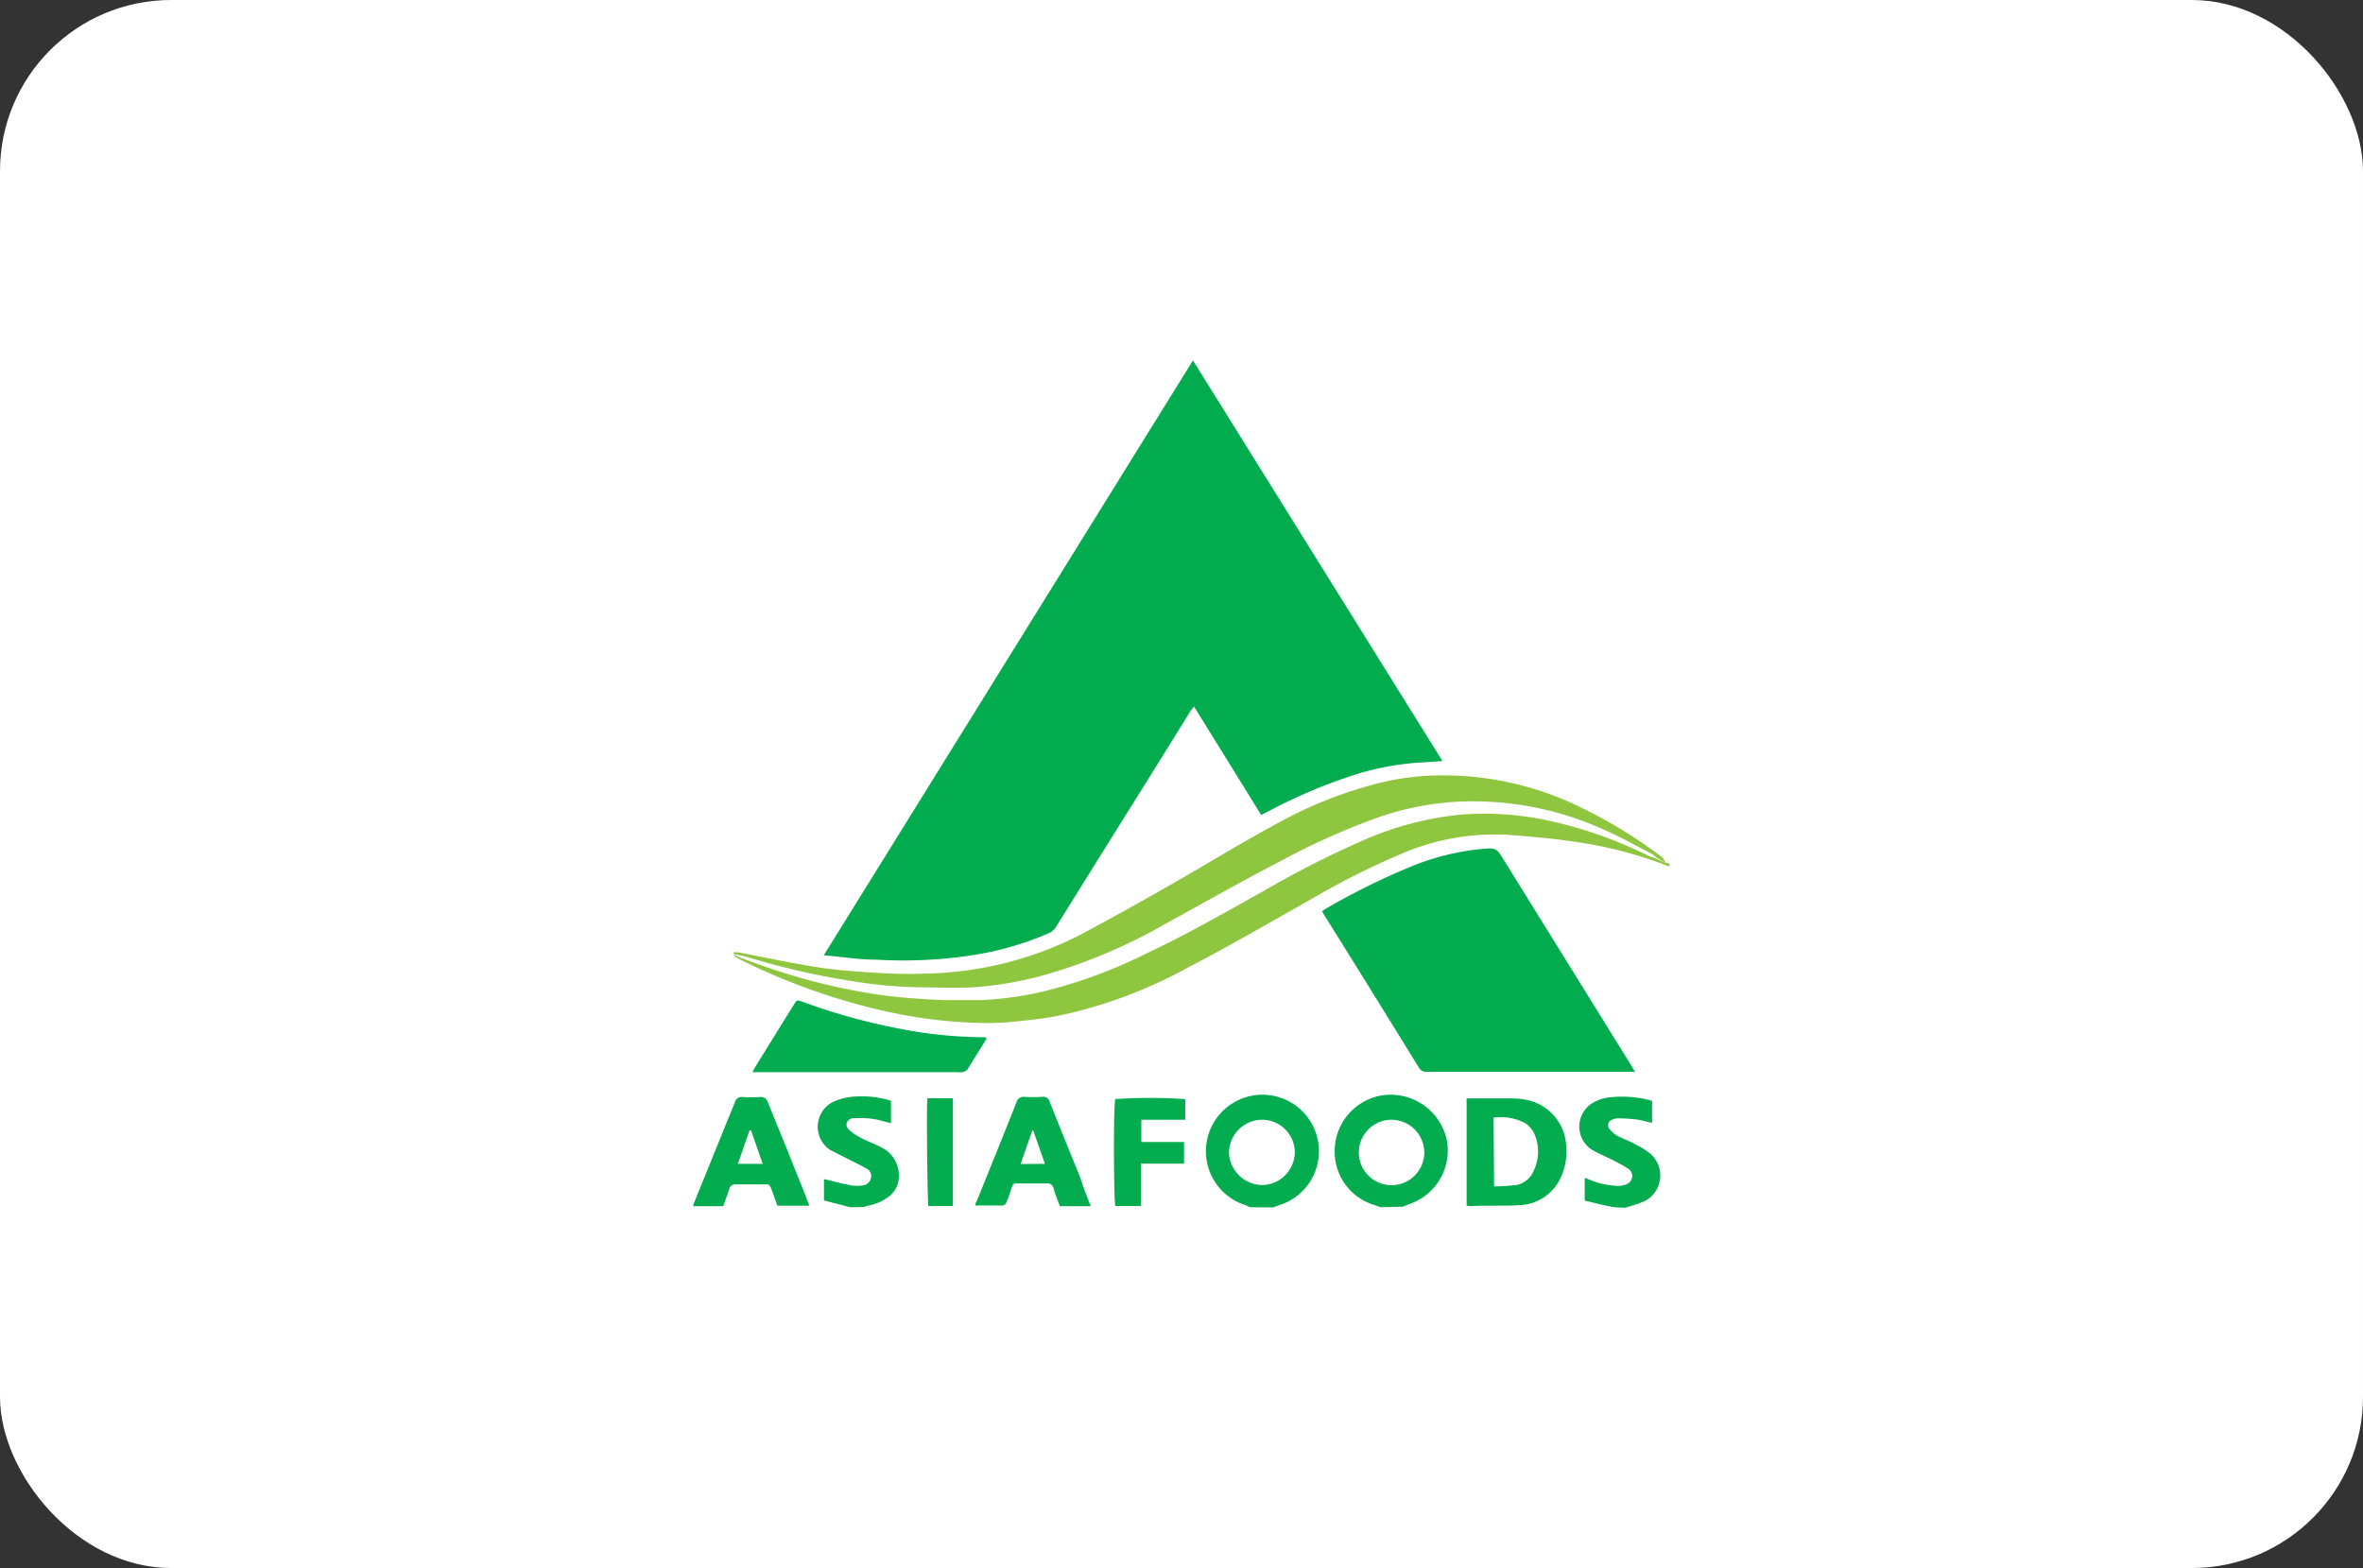
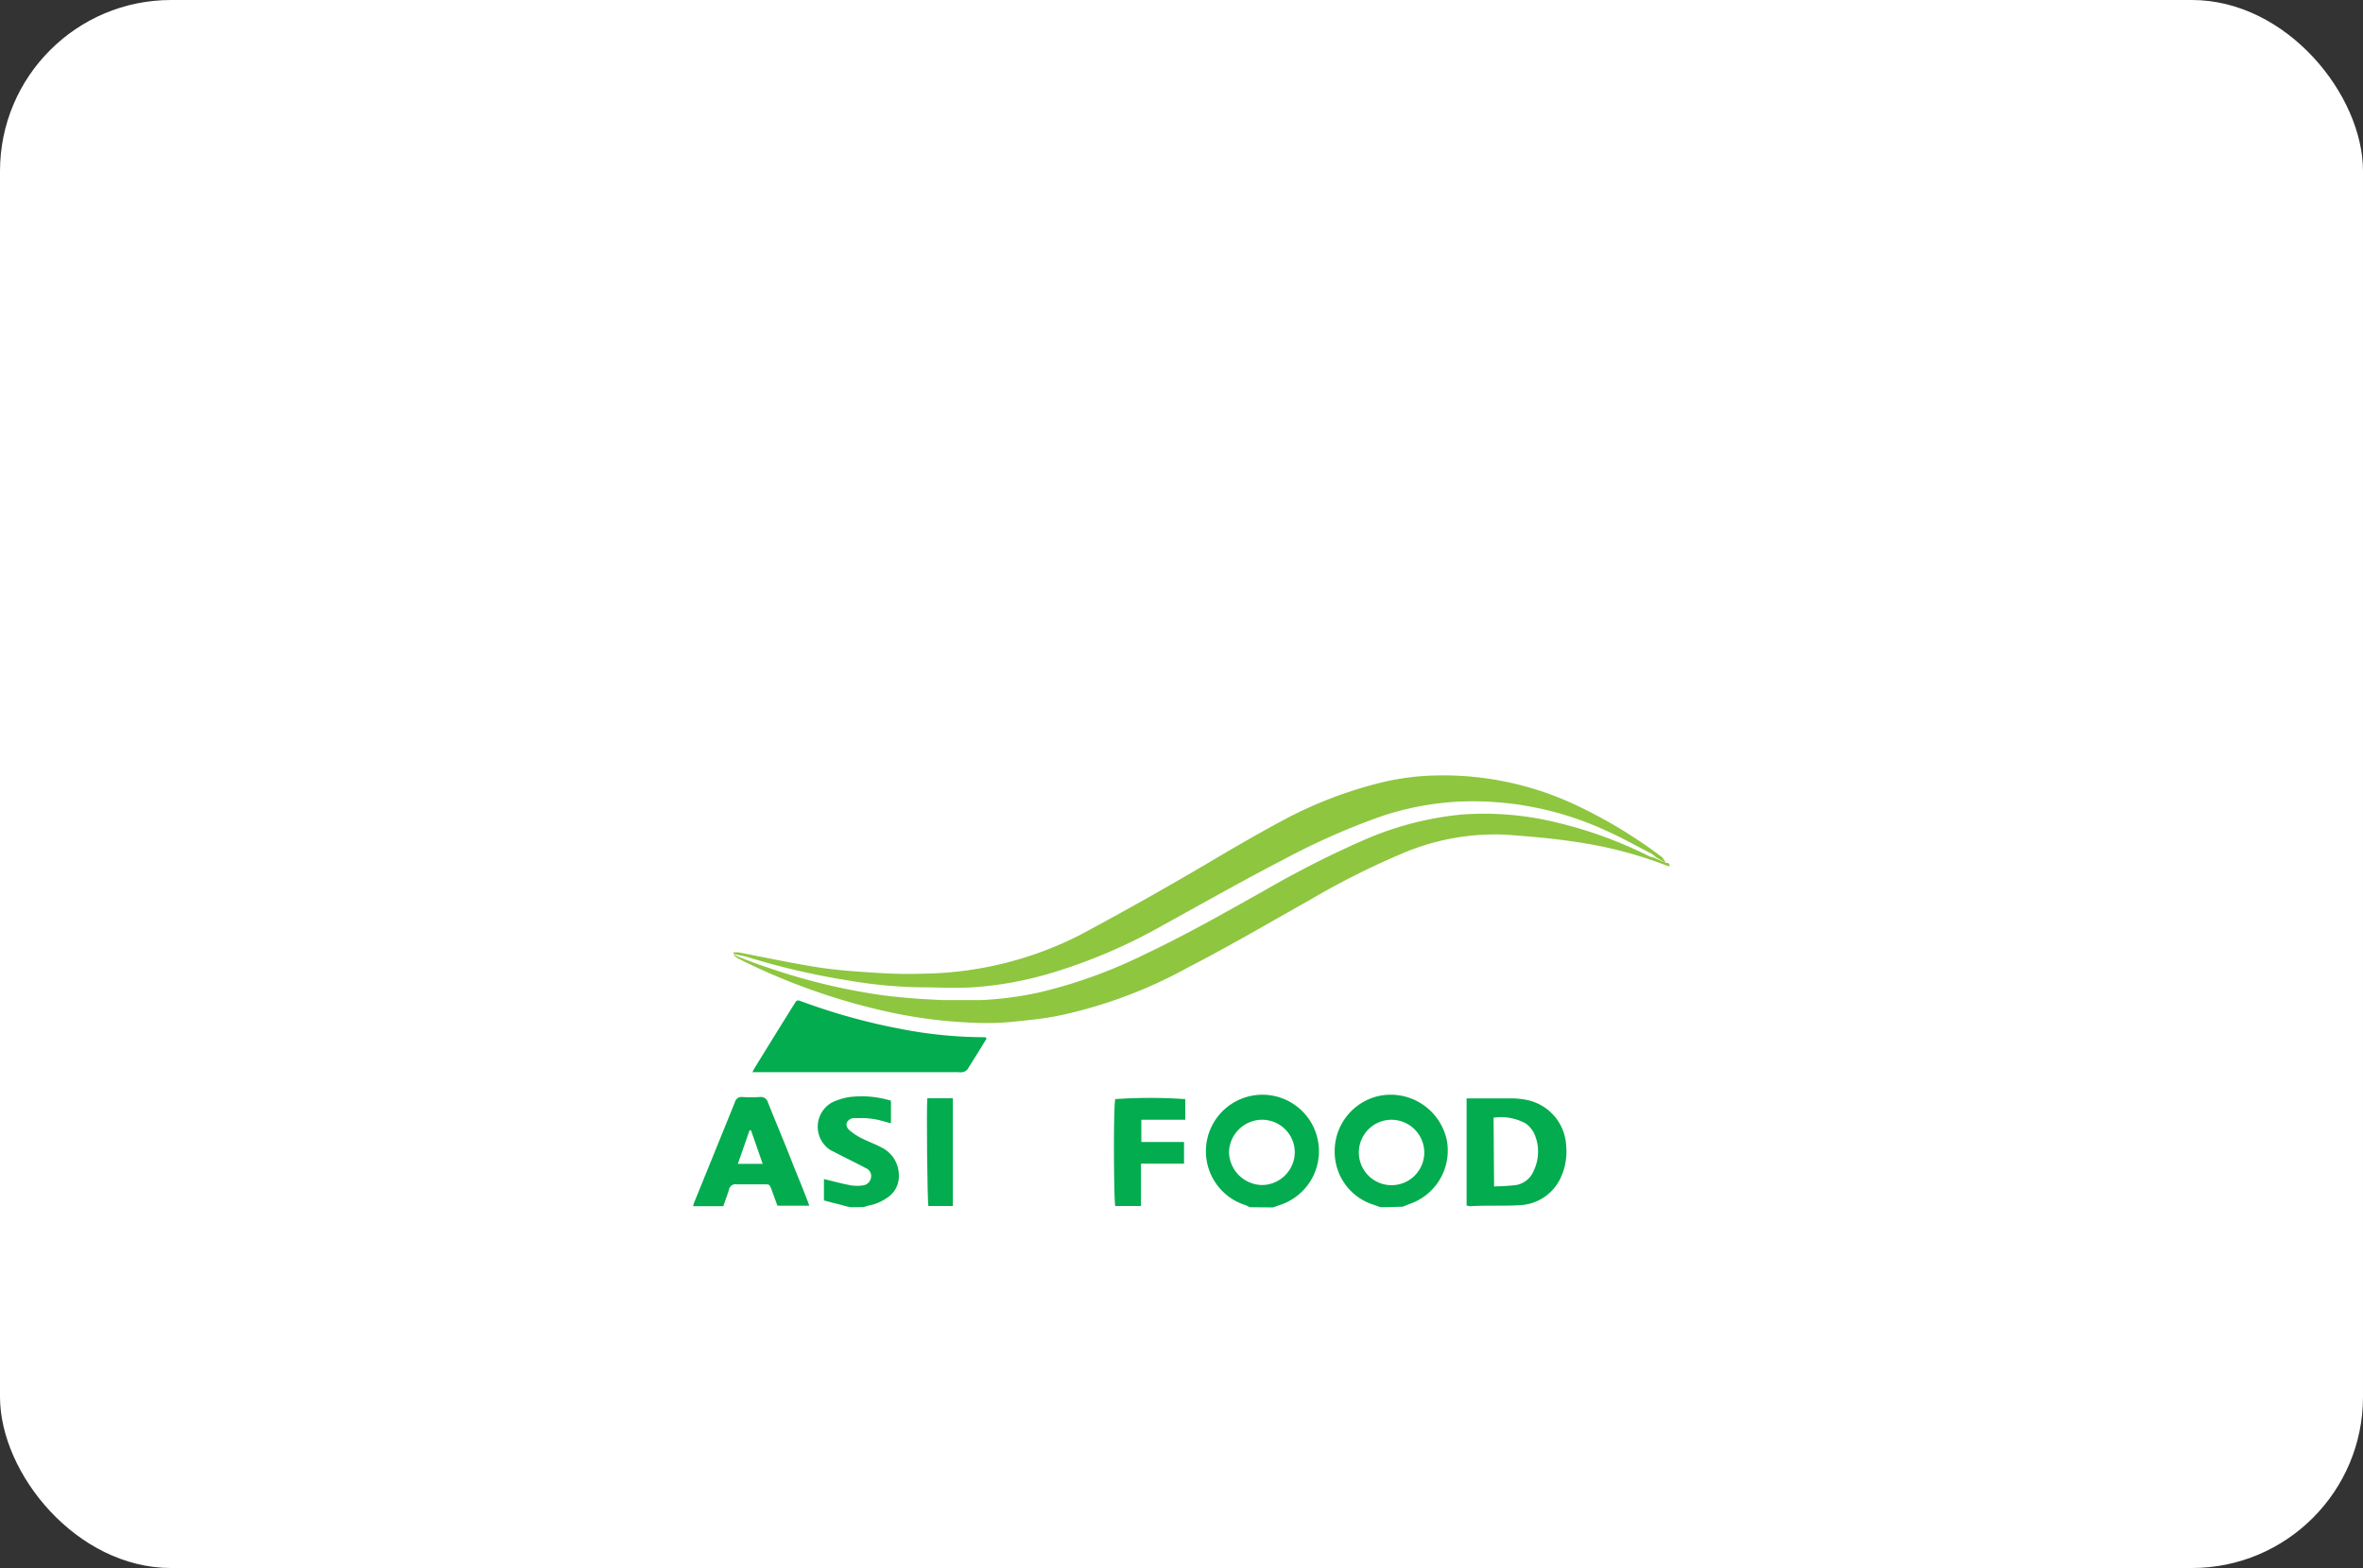
<svg xmlns="http://www.w3.org/2000/svg" viewBox="0 0 135.05 89.62">
  <rect x="0" y="0" width="135.05" height="89.62" fill="#333333" stroke="none" />
  <defs>
    <style>.cls-1{fill:#fff;}.cls-2{fill:#03ac4e;}.cls-3{fill:#8ec640;}</style>
  </defs>
  <g id="Layer_2" data-name="Layer 2">
    <g id="Layer_1-2" data-name="Layer 1">
      <rect class="cls-1" width="135.05" height="89.62" rx="9.78" />
      <path class="cls-2" d="M71.5,69c-.12,0-.23-.1-.35-.13a3.23,3.23,0,1,1,2,0l-.39.14ZM74,65.85A1.87,1.87,0,0,0,72.16,64a1.9,1.9,0,0,0-1.92,1.85,1.92,1.92,0,0,0,1.91,1.88A1.89,1.89,0,0,0,74,65.85Z" />
      <path class="cls-2" d="M78.9,69l-.39-.14a3.17,3.17,0,0,1-2.23-3,3.23,3.23,0,0,1,2.62-3.24,3.28,3.28,0,0,1,3.8,2.61,3.23,3.23,0,0,1-2.16,3.59l-.38.15ZM79.5,64a1.87,1.87,0,1,0,1.9,1.83A1.88,1.88,0,0,0,79.5,64Z" />
-       <path class="cls-2" d="M92.24,69l-.67-.14-1-.24V67.32a2.52,2.52,0,0,1,.33.13,4.68,4.68,0,0,0,1.56.33,1.14,1.14,0,0,0,.48-.09.5.5,0,0,0,.09-.91,9.58,9.58,0,0,0-.89-.49c-.41-.21-.85-.38-1.24-.63a1.58,1.58,0,0,1,0-2.54,2.36,2.36,0,0,1,1.17-.41,6.42,6.42,0,0,1,2.18.16,1.15,1.15,0,0,1,.17.06v1.25c-.31-.07-.61-.16-.91-.2a9.77,9.77,0,0,0-1.08-.06.68.68,0,0,0-.27.07.33.33,0,0,0-.15.56,1.5,1.5,0,0,0,.45.38c.32.17.68.29,1,.47a5,5,0,0,1,.85.53A1.65,1.65,0,0,1,94,68.65a8.49,8.49,0,0,1-.89.31l-.22.07Z" />
      <path class="cls-2" d="M48.73,69c-.24,0-.48-.09-.71-.15s-.61-.15-.93-.24V67.39c.52.12,1,.26,1.55.36a2.29,2.29,0,0,0,.69,0,.53.53,0,0,0,.45-.44.48.48,0,0,0-.29-.54c-.42-.23-.85-.44-1.27-.65l-.78-.4A1.59,1.59,0,0,1,47.57,63a3.78,3.78,0,0,1,.92-.29,5.73,5.73,0,0,1,2.43.2V64.2l-.42-.11A4.36,4.36,0,0,0,49,63.91a1.35,1.35,0,0,0-.28,0c-.36.11-.46.42-.18.68a3.19,3.19,0,0,0,.69.46c.37.19.77.33,1.14.53a1.76,1.76,0,0,1,1,1.58,1.45,1.45,0,0,1-.67,1.3,2.69,2.69,0,0,1-1.09.45l-.25.08Z" />
-       <path class="cls-2" d="M82.44,43.5l-1.52.1a15.59,15.59,0,0,0-3.88.81,29.74,29.74,0,0,0-4.62,2l-.34.17-3.84-6.2c-.09.12-.16.2-.22.29q-1.59,2.57-3.19,5.13Q62.6,49.36,60.34,53a1,1,0,0,1-.38.33,17.78,17.78,0,0,1-4.35,1.26,26.23,26.23,0,0,1-5.53.26c-1,0-1.92-.16-3-.25l21.1-34Z" />
-       <path class="cls-2" d="M75.56,52.09l.17-.13a40,40,0,0,1,5.13-2.52,14.28,14.28,0,0,1,3.75-.91c.9-.08.9-.09,1.36.66L93.23,60.9l.21.36-.43,0H81.56a.48.48,0,0,1-.48-.26q-2.68-4.35-5.39-8.69Z" />
      <path class="cls-3" d="M95.2,49.32c.14,0,.21,0,.23.2l-.18-.05a23.83,23.83,0,0,0-5.12-1.34c-1.34-.21-2.69-.32-4-.42A13.5,13.5,0,0,0,80,48.84a44.8,44.8,0,0,0-5.13,2.59c-2.31,1.3-4.6,2.64-7,3.88a26.77,26.77,0,0,1-7.5,2.77c-.85.16-1.72.24-2.59.33a14.8,14.8,0,0,1-1.63.06,27.51,27.51,0,0,1-5.12-.58,36.35,36.35,0,0,1-8.83-3.1,2.64,2.64,0,0,1-.29-.21h.09a3,3,0,0,0,.31.15c.51.19,1,.39,1.54.56a35.26,35.26,0,0,0,6.56,1.59c1.15.15,2.32.23,3.47.28.73,0,1.47,0,2.2,0a19.55,19.55,0,0,0,3.41-.46,28.13,28.13,0,0,0,5.92-2.15c2.32-1.09,4.54-2.36,6.78-3.61a57,57,0,0,1,5.56-2.84,18.37,18.37,0,0,1,5.73-1.54,17.32,17.32,0,0,1,4.82.3,24.32,24.32,0,0,1,5.92,2.06c.12.06.25.08.38.13Z" />
      <path class="cls-3" d="M95.2,49.32,94.65,49a1.78,1.78,0,0,0-.27-.21c-.86-.44-1.7-.92-2.58-1.31a18.17,18.17,0,0,0-8.5-1.66,16.6,16.6,0,0,0-4.31.82,39.93,39.93,0,0,0-5.64,2.49c-2.3,1.19-4.56,2.47-6.83,3.72a31,31,0,0,1-6.46,2.77,20.5,20.5,0,0,1-4.45.81c-1,.06-2,0-3.06,0a26.68,26.68,0,0,1-4-.38,41.75,41.75,0,0,1-5.83-1.35c-.22-.07-.45-.1-.68-.15H42l-.08-.06v-.06l.27,0c1.51.29,3,.61,4.52.85,1.06.17,2.13.24,3.19.31s1.88.09,2.82.06a20.27,20.27,0,0,0,9-2.21q3.85-2.06,7.6-4.28c1.44-.85,2.89-1.69,4.37-2.47a24.24,24.24,0,0,1,5.15-1.94,14.65,14.65,0,0,1,2.72-.41,17.81,17.81,0,0,1,8.81,1.82A27.49,27.49,0,0,1,95,49,1.6,1.6,0,0,1,95.2,49.32Z" />
      <path class="cls-2" d="M56.39,59.35c-.37.61-.74,1.2-1.11,1.79a.55.55,0,0,1-.26.14,1.31,1.31,0,0,1-.28,0H43c.08-.15.13-.25.19-.34.73-1.18,1.45-2.35,2.19-3.53.16-.27.17-.27.47-.16a35.13,35.13,0,0,0,5.64,1.56,25,25,0,0,0,4.57.47h.24S56.33,59.31,56.39,59.35Z" />
      <path class="cls-2" d="M83.82,68.9V62.78l.32,0c.76,0,1.51,0,2.27,0a4.12,4.12,0,0,1,.86.09,2.81,2.81,0,0,1,2.24,2.61,3.55,3.55,0,0,1-.34,1.89,2.7,2.7,0,0,1-2.28,1.51c-1,.06-1.9,0-2.85.06A.89.89,0,0,1,83.82,68.9Zm1.57-1.09a12.53,12.53,0,0,0,1.27-.08,1.34,1.34,0,0,0,1-.83,2.51,2.51,0,0,0,0-2.16,1.6,1.6,0,0,0-.45-.52,2.94,2.94,0,0,0-1.85-.34Z" />
      <path class="cls-2" d="M41.34,68.94H39.62c0-.11.06-.21.09-.3L42,63a.39.39,0,0,1,.43-.3,8,8,0,0,0,1,0,.42.42,0,0,1,.46.31c.48,1.21,1,2.42,1.46,3.62.27.66.54,1.32.8,2a2.91,2.91,0,0,1,.1.28H44.43L44.1,68c-.12-.31-.12-.31-.45-.31-.53,0-1,0-1.57,0a.37.37,0,0,0-.42.32C41.57,68.3,41.45,68.6,41.34,68.94Zm.83-2.42h1.42l-.67-1.92h-.08Z" />
-       <path class="cls-2" d="M62.34,68.94H60.57c-.11-.32-.25-.63-.35-1a.36.36,0,0,0-.42-.3H58.23c-.33,0-.33,0-.44.33s-.16.51-.27.75a.29.29,0,0,1-.21.18H55.74c0-.15.09-.25.13-.36.74-1.84,1.49-3.68,2.22-5.53a.42.42,0,0,1,.46-.32,7.85,7.85,0,0,0,1,0A.39.39,0,0,1,60,63c.58,1.44,1.16,2.89,1.75,4.33C61.91,67.87,62.12,68.38,62.34,68.94Zm-2.62-2.42-.67-1.91H59l-.67,1.92Z" />
      <path class="cls-2" d="M65.23,65.27h2.44v1.24H65.21v2.42H63.74c-.08-.24-.12-5.54,0-6.11a29.08,29.08,0,0,1,4,0V64H65.23Z" />
      <path class="cls-2" d="M53,62.77h1.46v6.16H53.06C53,68.69,52.94,63.28,53,62.77Z" />
    </g>
  </g>
</svg>